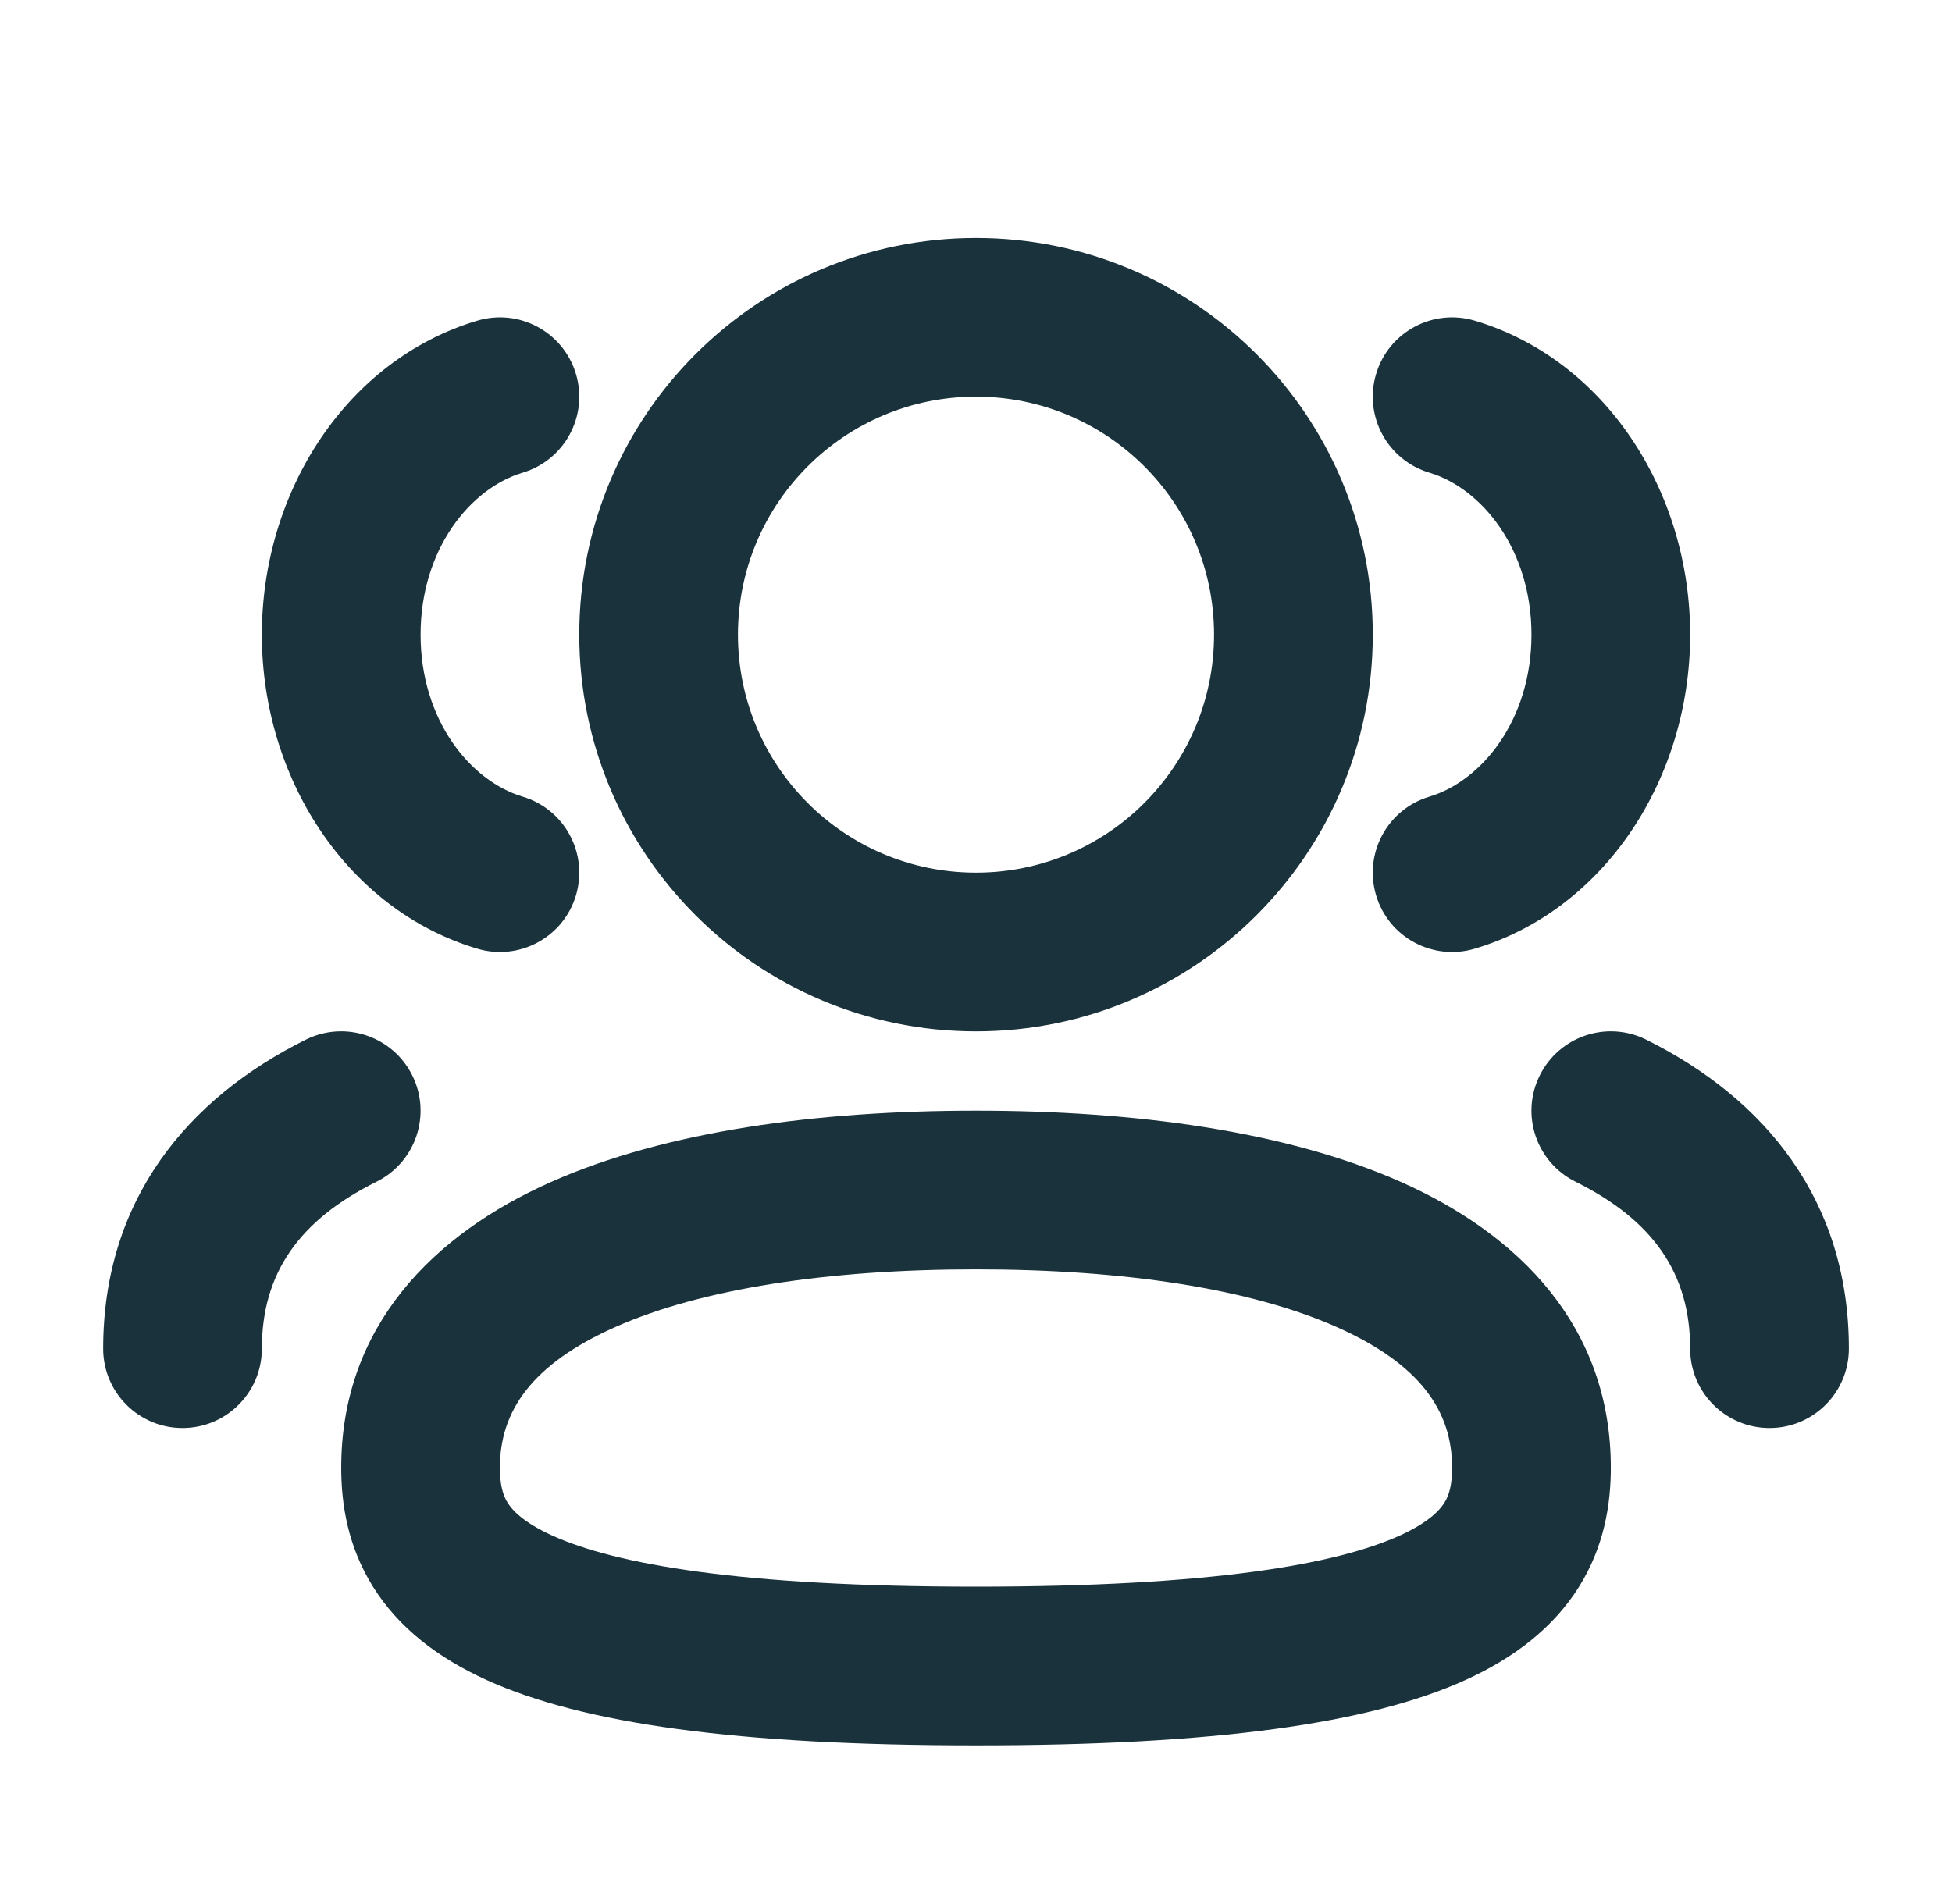
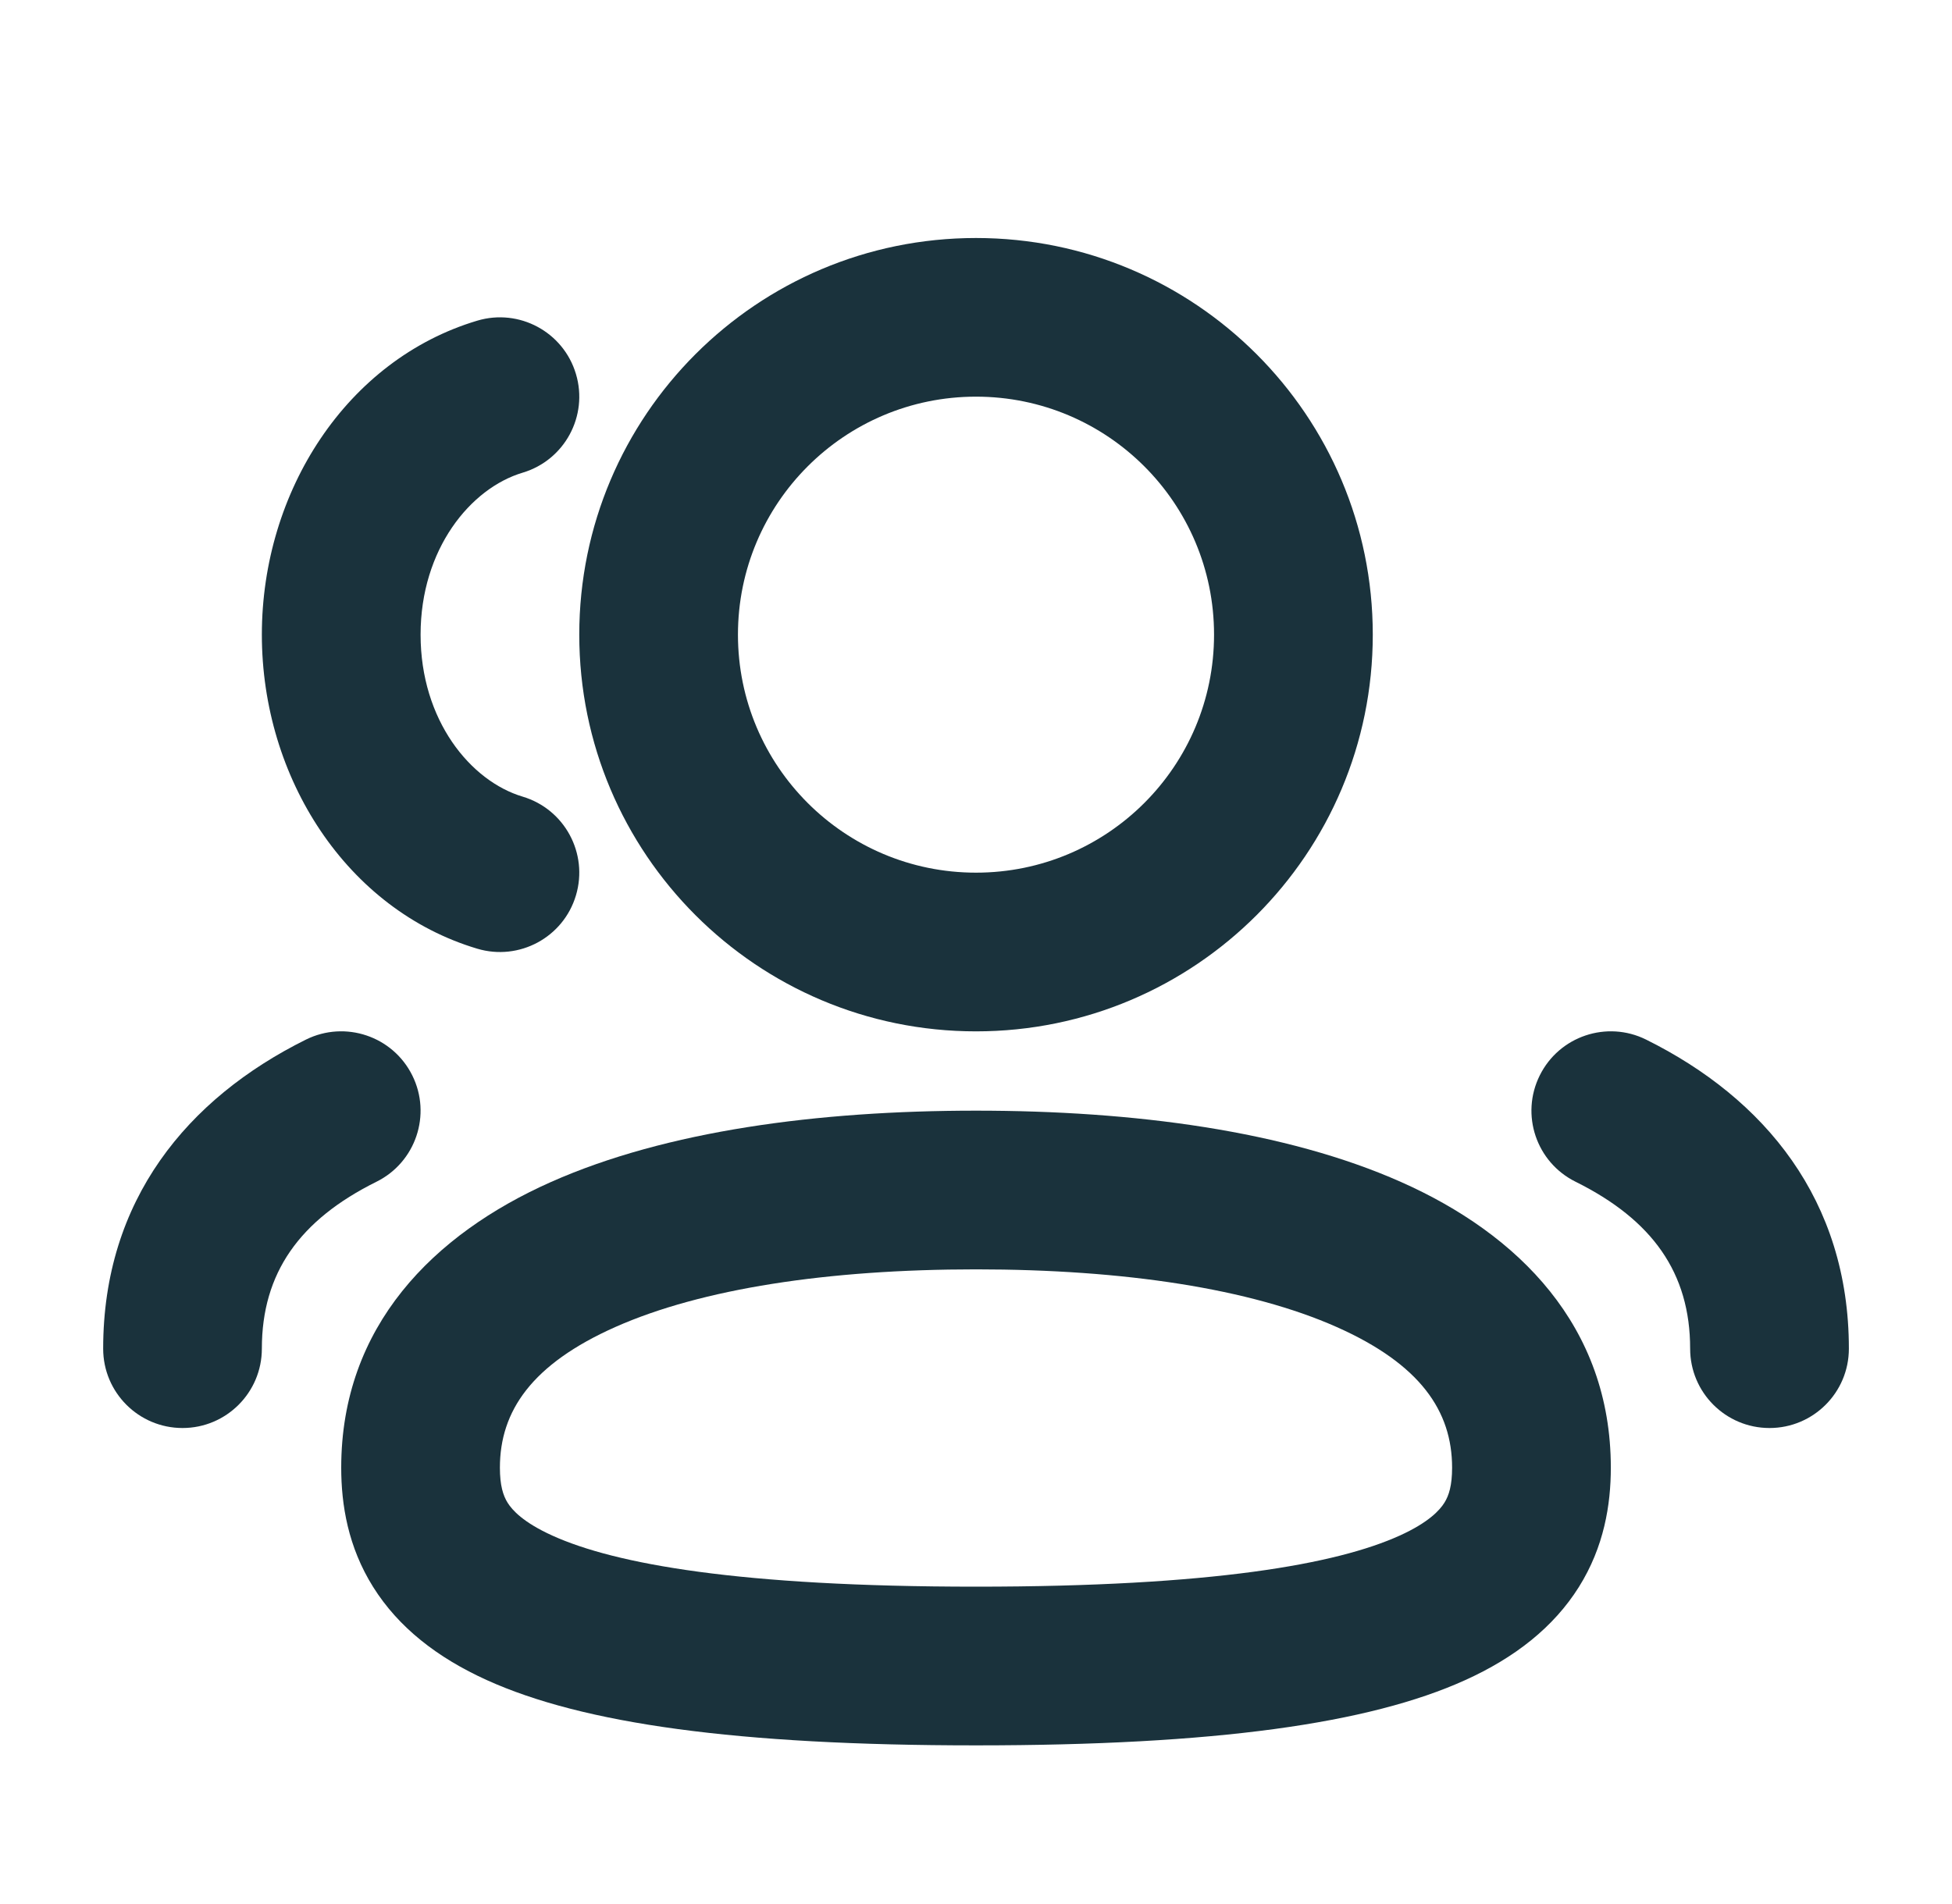
<svg xmlns="http://www.w3.org/2000/svg" width="41" height="40" viewBox="0 0 41 40" fill="none">
  <path fill-rule="evenodd" clip-rule="evenodd" d="M12.167 13.333C12.167 8.731 15.898 5 20.5 5C25.103 5 28.834 8.731 28.834 13.333C28.834 17.936 25.103 21.667 20.5 21.667C15.898 21.667 12.167 17.936 12.167 13.333ZM20.5 8.333C17.739 8.333 15.5 10.572 15.5 13.333C15.5 16.095 17.739 18.333 20.5 18.333C23.262 18.333 25.5 16.095 25.5 13.333C25.5 10.572 23.262 8.333 20.5 8.333Z" fill="#1A323C" />
  <path d="M10.978 9.93C11.86 9.666 12.361 8.738 12.097 7.856C11.834 6.974 10.905 6.473 10.023 6.737C7.284 7.556 5.5 10.321 5.5 13.333C5.5 16.346 7.284 19.111 10.023 19.93C10.905 20.194 11.834 19.693 12.097 18.811C12.361 17.929 11.86 17 10.978 16.736C9.883 16.409 8.834 15.132 8.834 13.333C8.834 11.535 9.883 10.257 10.978 9.93Z" fill="#1A323C" />
-   <path d="M30.978 6.737C30.096 6.473 29.167 6.974 28.904 7.856C28.64 8.738 29.141 9.666 30.023 9.93C31.117 10.257 32.167 11.535 32.167 13.333C32.167 15.132 31.117 16.409 30.023 16.736C29.141 17 28.64 17.929 28.904 18.811C29.167 19.693 30.096 20.194 30.978 19.93C33.717 19.111 35.5 16.346 35.5 13.333C35.5 10.321 33.717 7.556 30.978 6.737Z" fill="#1A323C" />
  <path fill-rule="evenodd" clip-rule="evenodd" d="M20.5 23.333C17.177 23.333 13.993 23.757 11.574 24.831C9.109 25.926 7.167 27.857 7.167 30.833C7.167 31.611 7.309 32.496 7.838 33.34C8.367 34.184 9.18 34.823 10.23 35.298C12.245 36.21 15.473 36.667 20.5 36.667C25.527 36.667 28.756 36.21 30.771 35.298C31.821 34.823 32.633 34.184 33.163 33.34C33.692 32.496 33.834 31.611 33.834 30.833C33.834 27.857 31.892 25.926 29.426 24.831C27.008 23.757 23.823 23.333 20.5 23.333ZM10.5 30.833C10.5 29.643 11.17 28.658 12.927 27.877C14.731 27.076 17.38 26.667 20.5 26.667C23.621 26.667 26.269 27.076 28.073 27.877C29.831 28.658 30.5 29.643 30.5 30.833C30.5 31.206 30.434 31.417 30.338 31.57C30.242 31.723 30.013 31.982 29.397 32.261C28.078 32.858 25.474 33.333 20.5 33.333C15.527 33.333 12.922 32.858 11.604 32.261C10.987 31.982 10.758 31.723 10.662 31.57C10.567 31.417 10.5 31.206 10.5 30.833Z" fill="#1A323C" />
  <path d="M32.341 22.593C32.75 21.768 33.75 21.431 34.575 21.84C37.064 23.076 38.834 25.21 38.834 28.333C38.834 29.254 38.087 30 37.167 30C36.246 30 35.5 29.254 35.5 28.333C35.5 26.743 34.709 25.628 33.093 24.826C32.268 24.417 31.931 23.417 32.341 22.593Z" fill="#1A323C" />
  <path d="M7.908 24.826C8.732 24.417 9.069 23.417 8.66 22.593C8.251 21.768 7.251 21.431 6.426 21.84C3.936 23.076 2.167 25.21 2.167 28.333C2.167 29.254 2.913 30 3.834 30C4.754 30 5.5 29.254 5.5 28.333C5.5 26.743 6.292 25.628 7.908 24.826Z" fill="#1A323C" />
</svg>